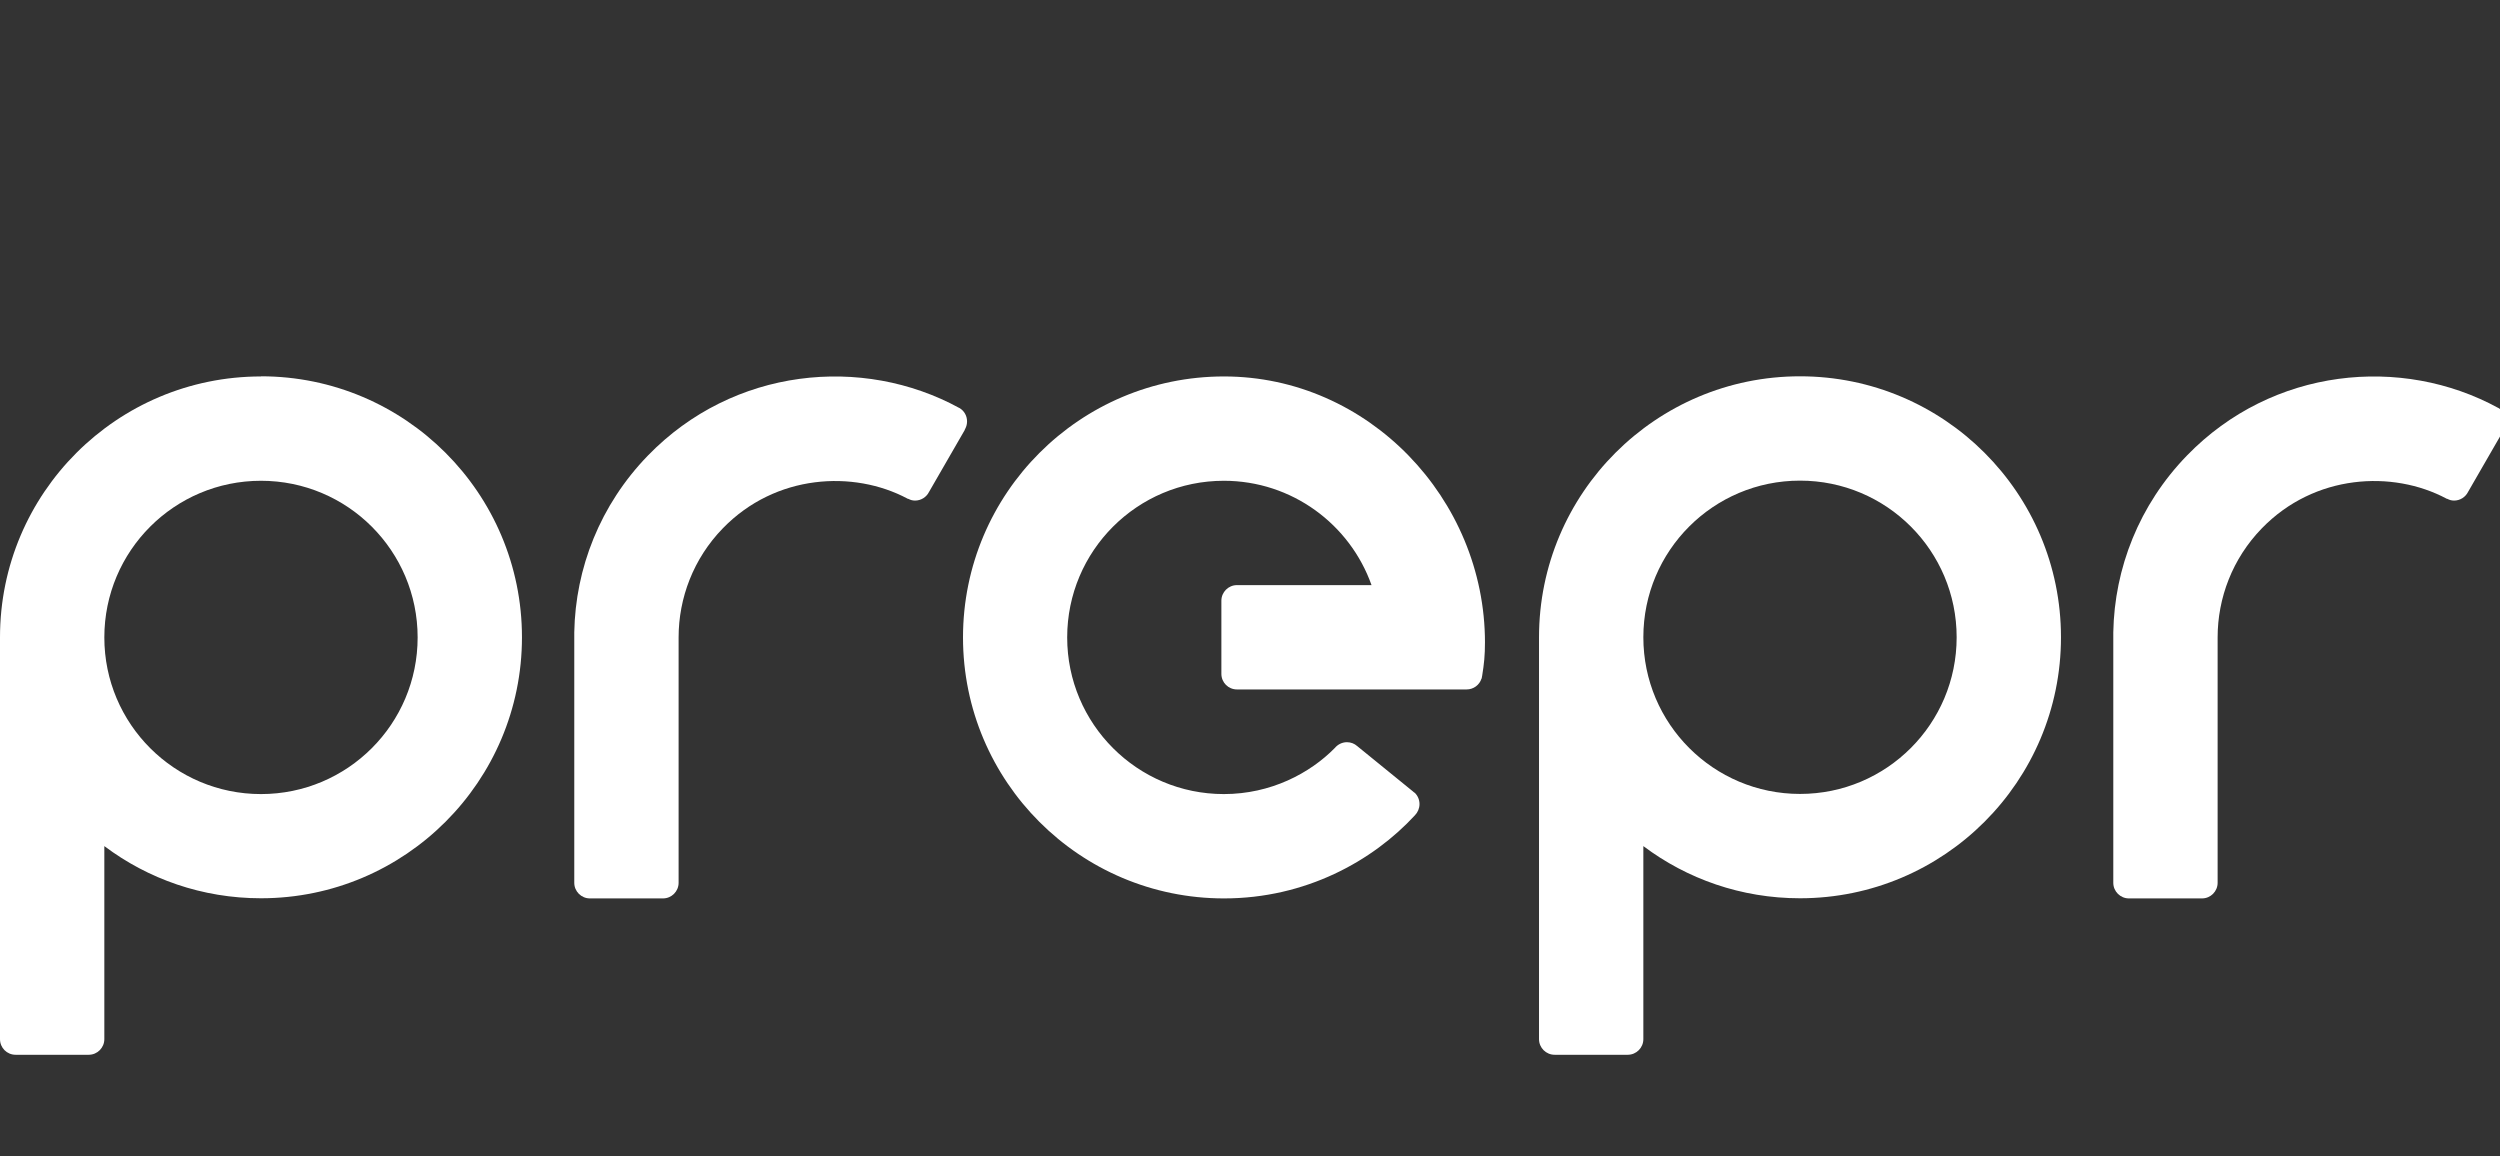
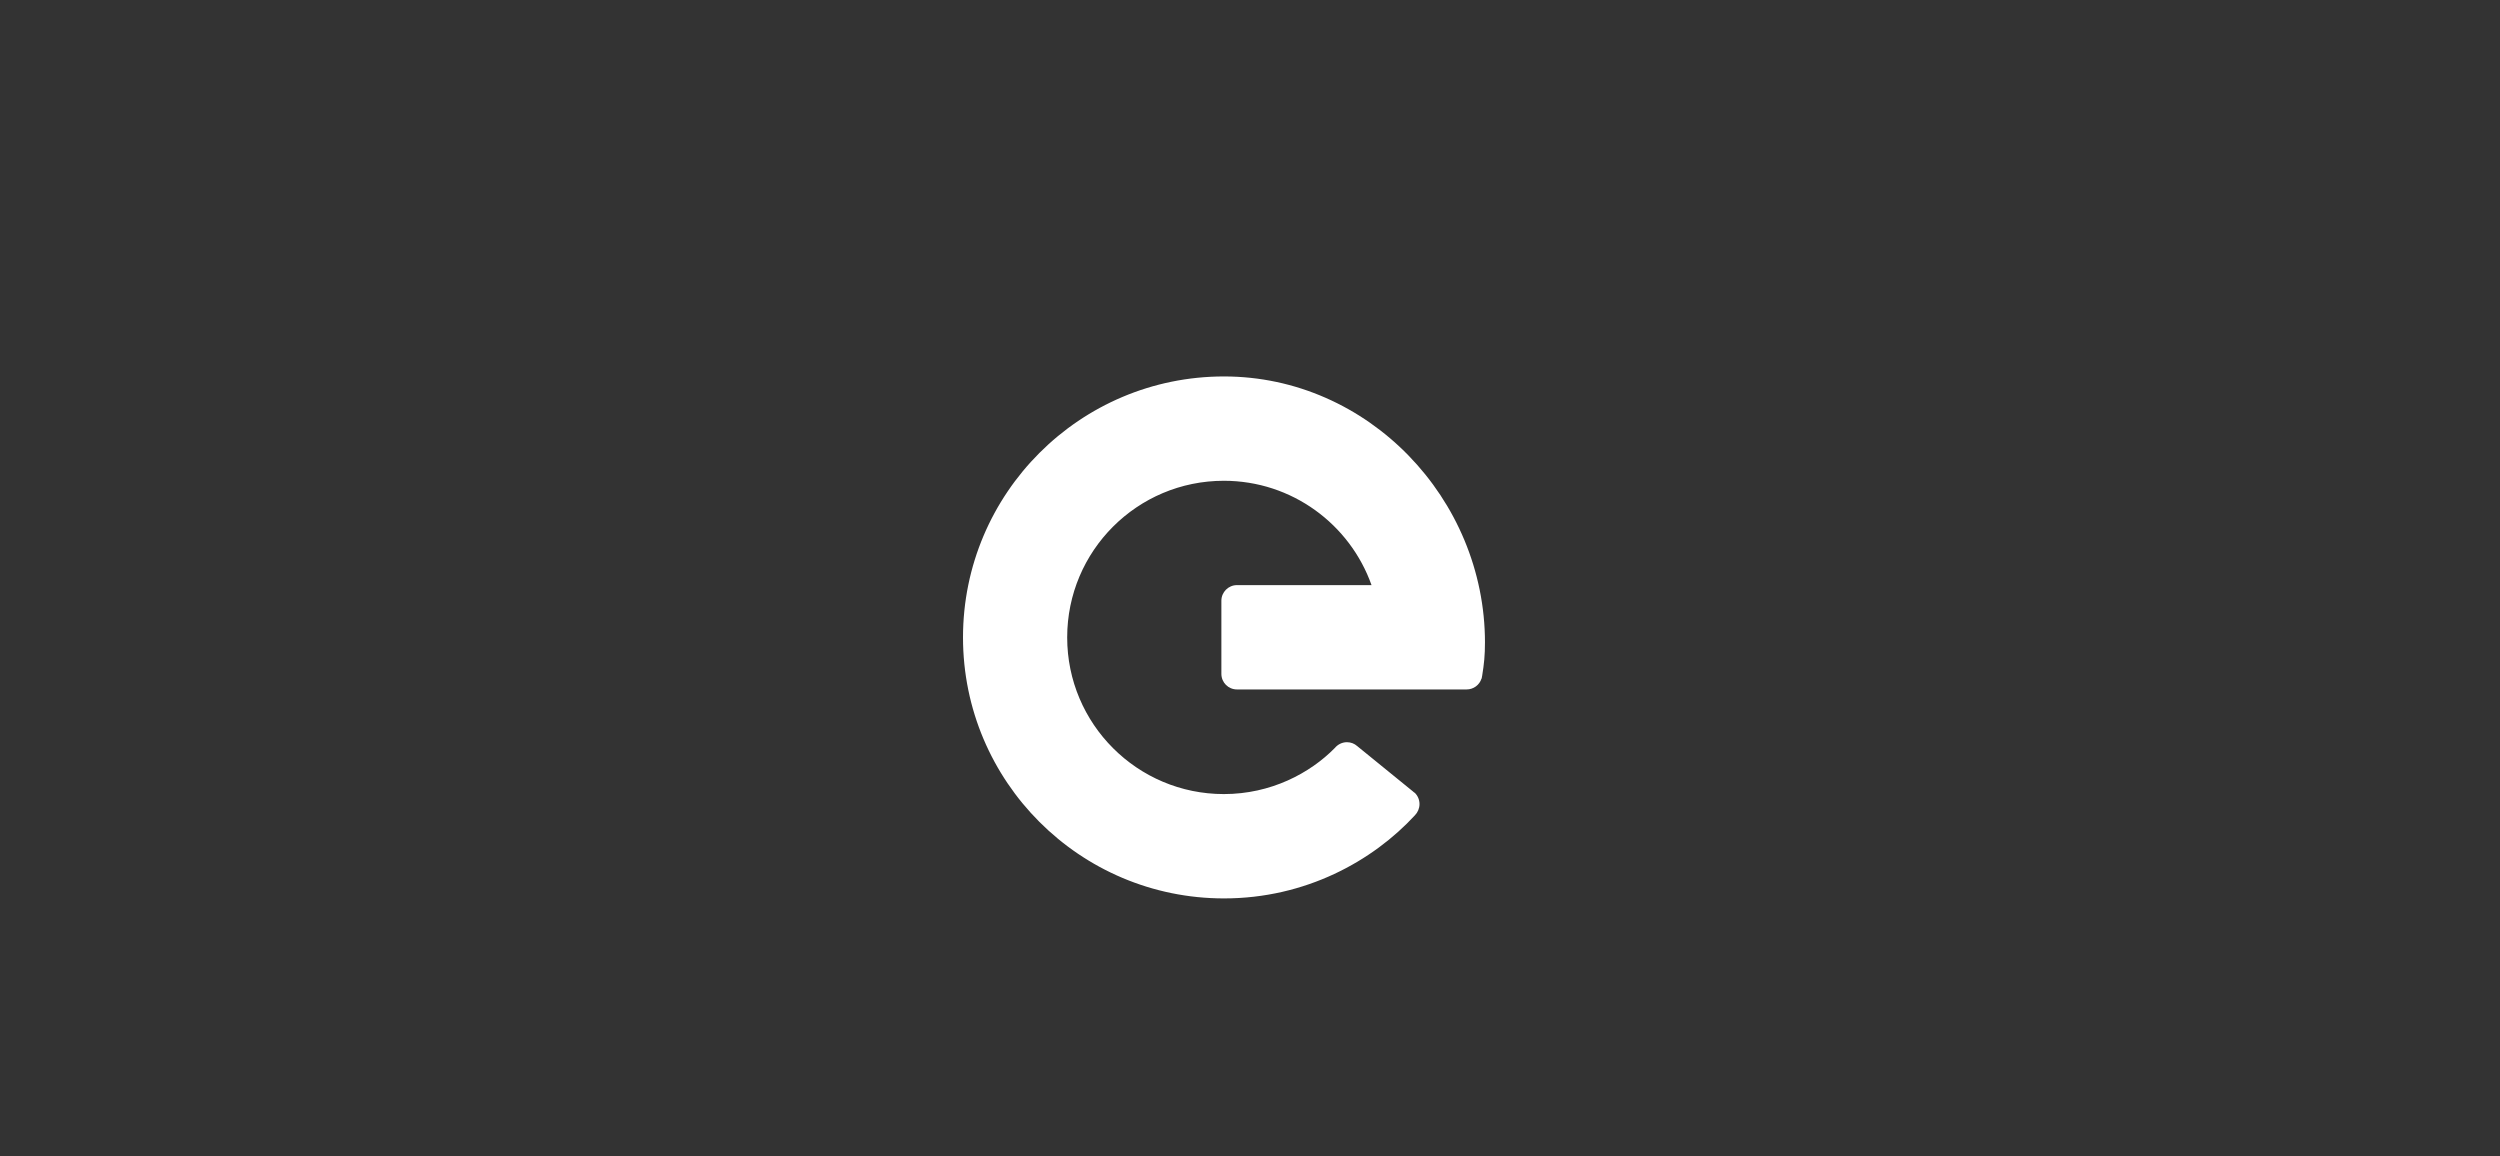
<svg xmlns="http://www.w3.org/2000/svg" id="a" viewBox="0 0 173 80">
  <rect x="0" y="0" width="173" height="80" fill="#333333" stroke="none" />
  <defs>
    <style>.b{fill:#fff;}</style>
  </defs>
-   <path class="b" d="M66.76,29.73s.03-.05,.04-.07h0c.08-.16,.12-.32,.12-.5,0-.4-.21-.74-.53-.93h-.01c-6.69-3.66-15.63-2.8-21.54,3.29-3.32,3.42-5.02,7.81-5.1,12.23h0v17.34h0c0,.6,.49,1.08,1.08,1.08h5.06c.6,0,1.08-.49,1.08-1.08h0v-16.98h0c0-2.72,1.02-5.45,3.06-7.55,3.65-3.76,9.05-4.04,12.77-2.06l.04,.02h.03c.14,.08,.3,.12,.46,.12,.42,0,.79-.24,.97-.6l2.48-4.3Z" />
-   <path class="b" d="M18.06,26.05C8.09,26.05,0,34.13,0,44.1H0v27.81c0,.6,.48,1.08,1.08,1.08H6.14c.6,0,1.08-.49,1.08-1.08v-13.36c3.02,2.27,6.77,3.61,10.84,3.61,9.97,0,18.06-8.09,18.06-18.06s-8.09-18.06-18.06-18.06Zm0,28.9c-5.98,0-10.84-4.85-10.84-10.84s4.85-10.84,10.84-10.84,10.84,4.85,10.84,10.84-4.85,10.84-10.84,10.84Z" />
-   <path class="b" d="M124.56,26.04c-9.97,0-18.06,8.09-18.06,18.06h0v27.81c0,.6,.49,1.08,1.08,1.08h5.06c.6,0,1.08-.49,1.08-1.08v-13.36c3.02,2.27,6.77,3.61,10.84,3.61,9.97,0,18.06-8.09,18.06-18.06s-8.09-18.06-18.06-18.06Zm0,28.9c-5.98,0-10.84-4.85-10.84-10.84s4.85-10.84,10.84-10.84,10.84,4.85,10.84,10.84-4.85,10.84-10.84,10.84Z" />
  <path class="b" d="M102.76,44.47c0-9.97-8.09-18.42-18.06-18.42s-18.06,8.09-18.06,18.06,8.09,18.06,18.06,18.06c5.65,0,10.3-2.59,13.22-5.76h0c.19-.2,.31-.47,.31-.77,0-.31-.13-.59-.34-.79h-.02s-.06-.06-.09-.08l-3.86-3.14c-.19-.17-.44-.27-.71-.27-.34,0-.64,.16-.84,.4-1.72,1.75-4.43,3.19-7.68,3.19-5.98,0-10.84-4.85-10.84-10.84s4.85-10.84,10.84-10.84c4.72,0,8.73,3.02,10.22,7.22h-9.31c-.6,0-1.08,.49-1.08,1.08v5.06c0,.6,.48,1.08,1.08,1.08h15.71s.06,0,.09,0c.03,0,.06,0,.09,0,.48,0,.89-.31,1.03-.75h.01l.02-.11s.01-.07,.02-.11c.13-.81,.19-1.38,.19-2.28Z" />
-   <path class="b" d="M173.3,29.66h0c.08-.16,.12-.32,.12-.5,0-.4-.21-.74-.53-.93h-.01c-6.69-3.66-15.63-2.8-21.54,3.29-3.32,3.42-5.02,7.81-5.1,12.23h0v17.34h0c0,.6,.49,1.08,1.08,1.08h5.06c.6,0,1.08-.49,1.08-1.08h0v-16.98h0c0-2.72,1.02-5.45,3.06-7.55,3.65-3.76,9.05-4.04,12.77-2.06l.04,.02h.03c.14,.08,.3,.12,.46,.12,.42,0,.79-.24,.97-.6l2.48-4.3s.03-.05,.04-.07Z" />
</svg>